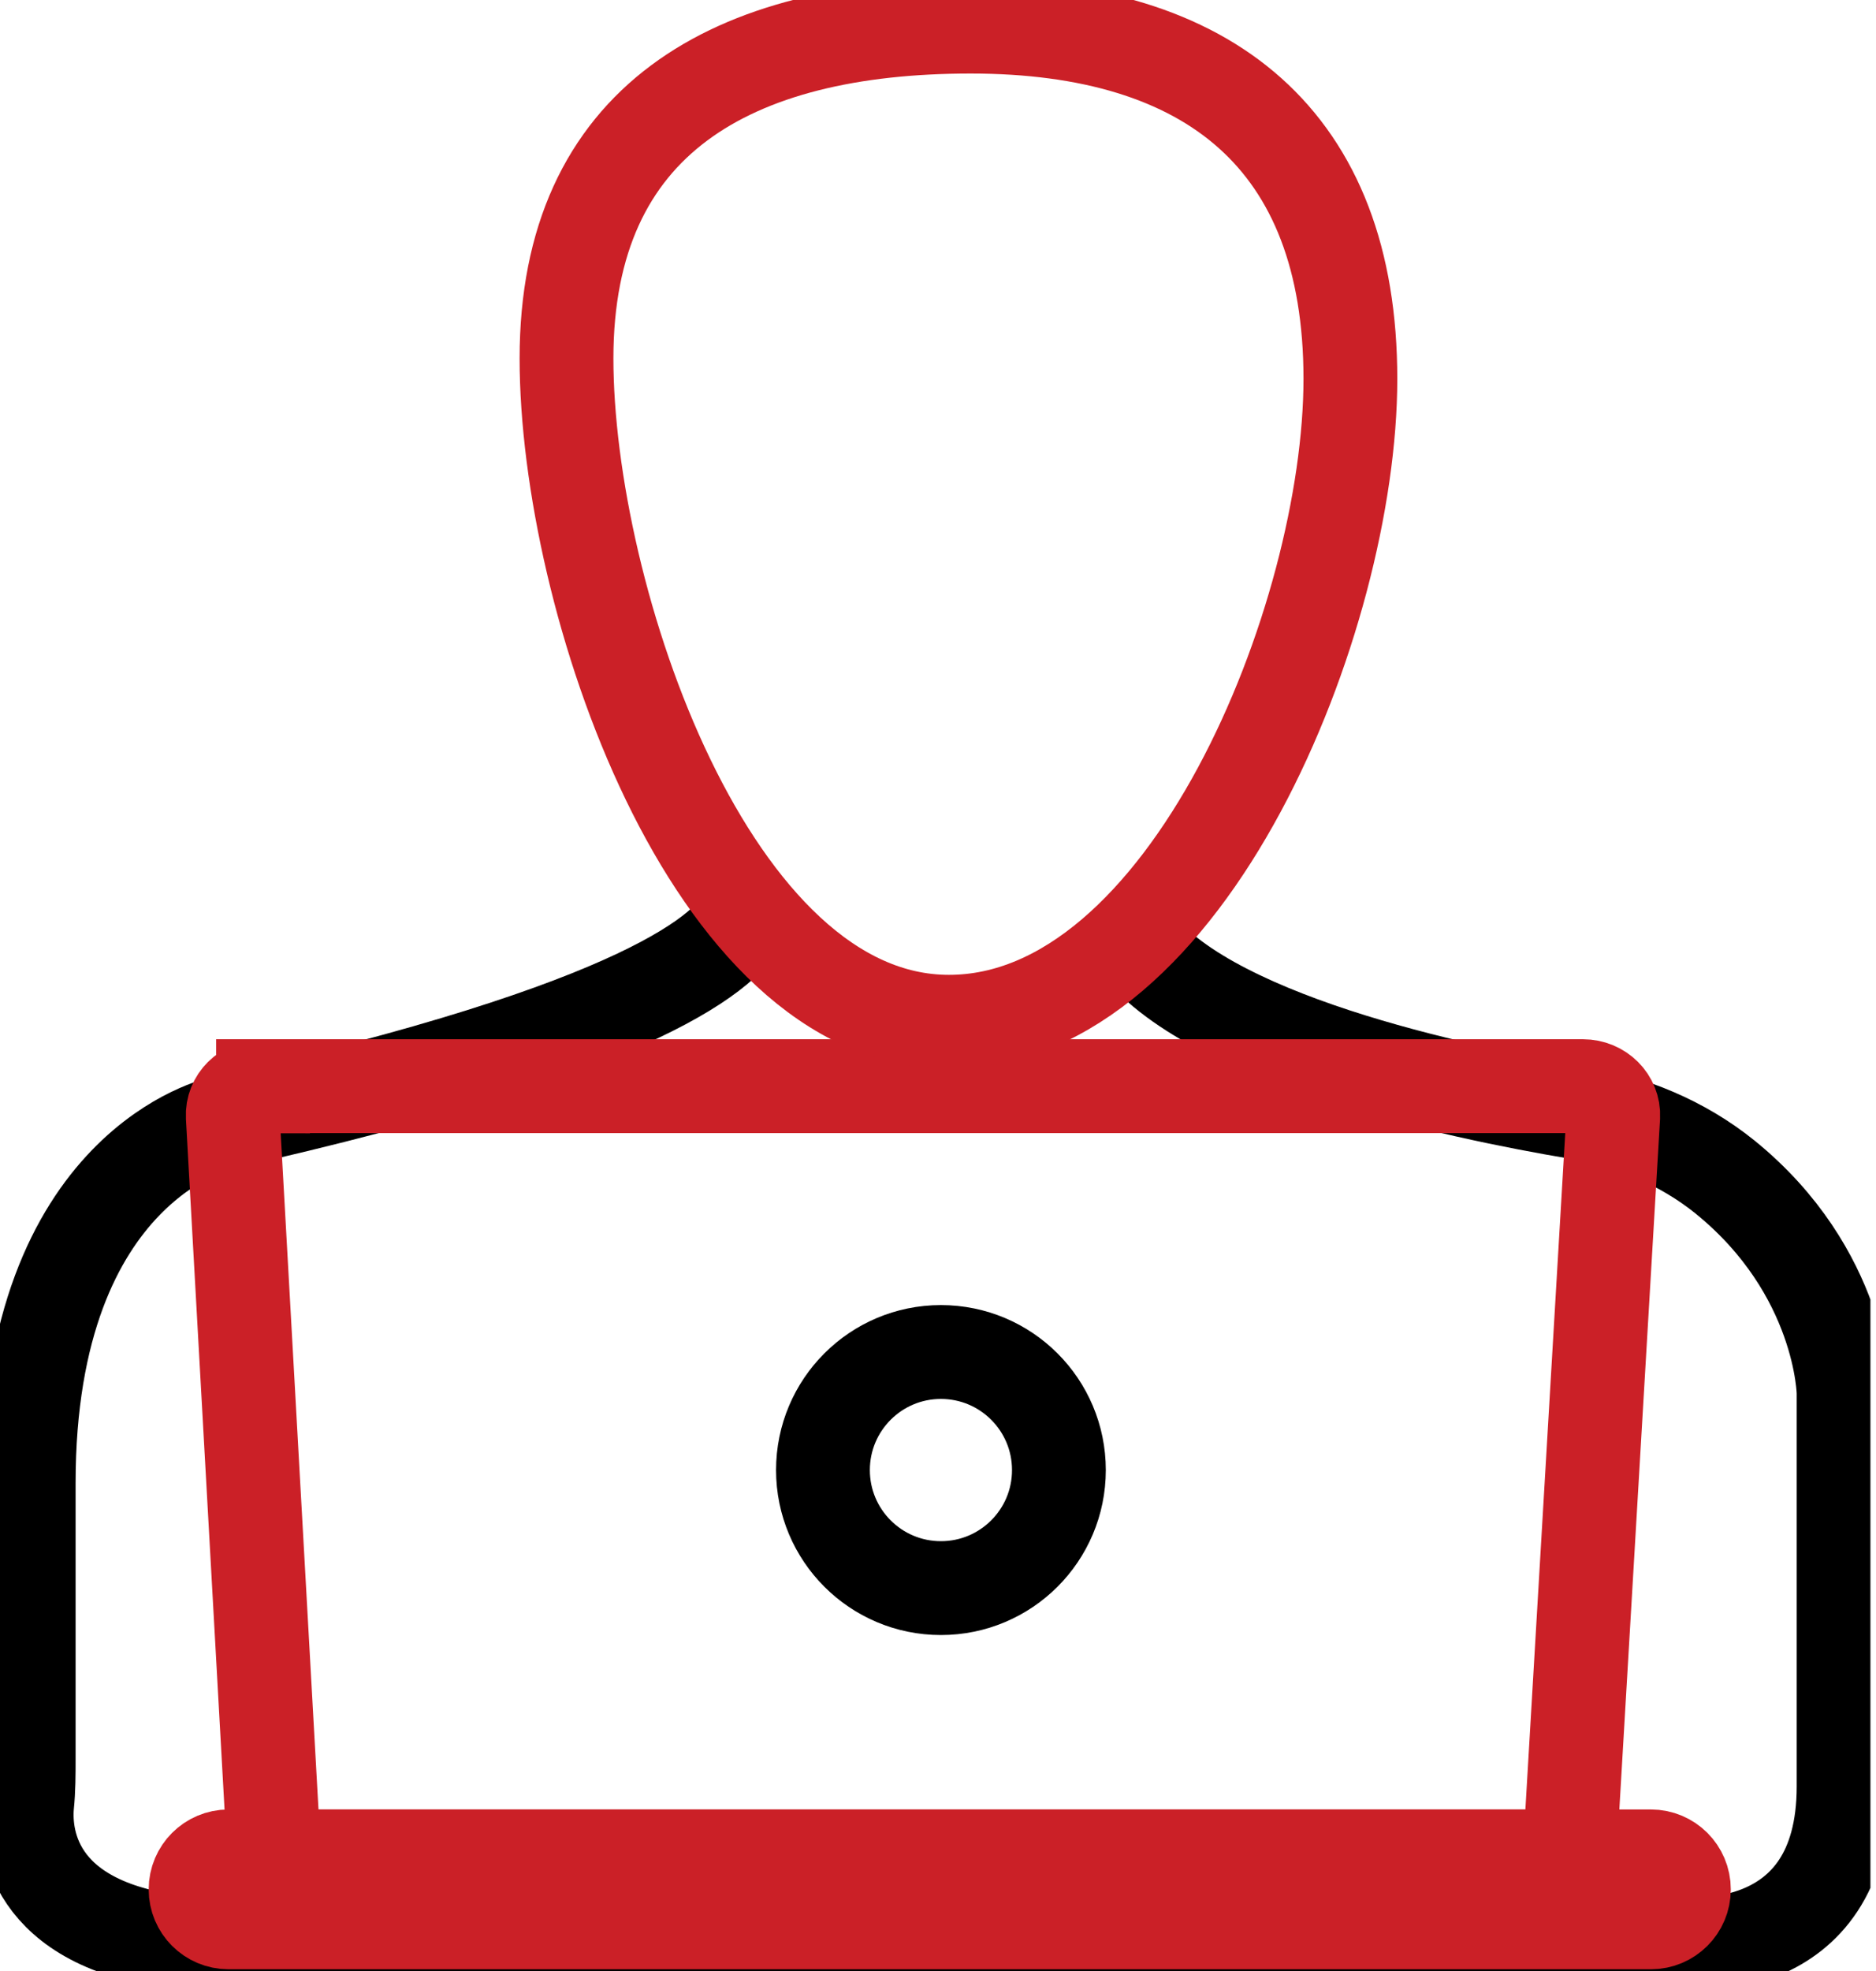
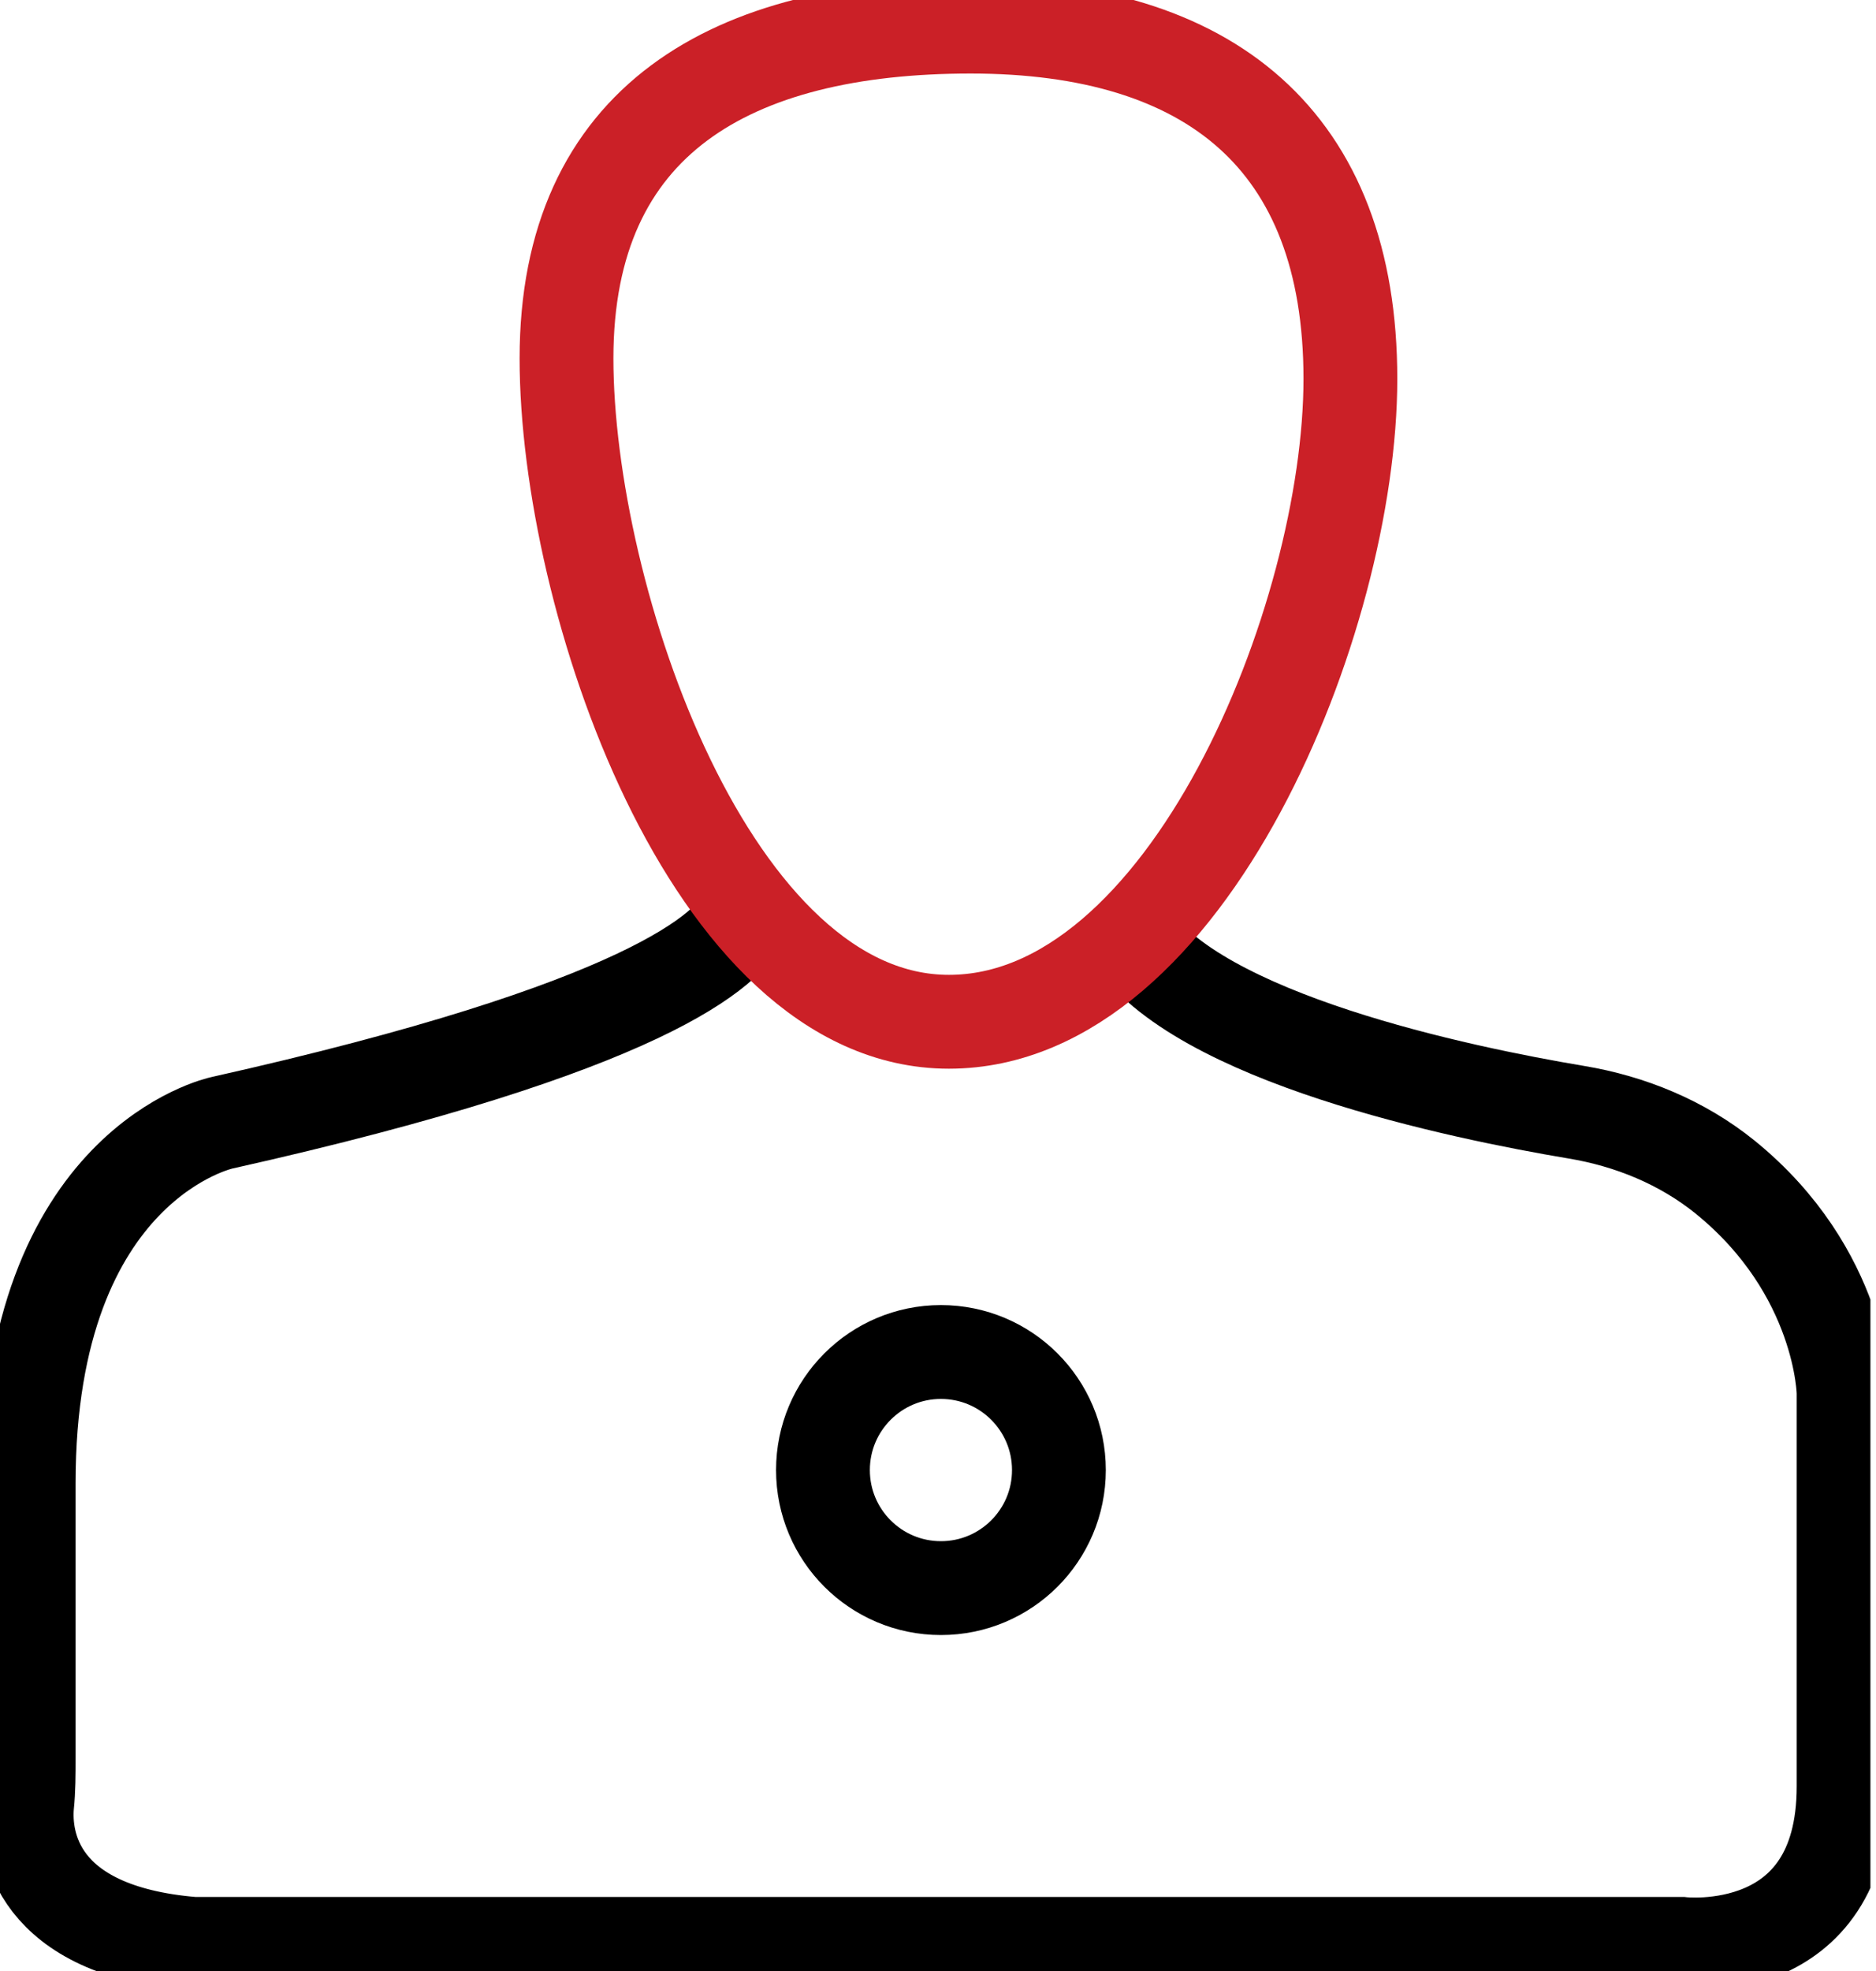
<svg xmlns="http://www.w3.org/2000/svg" width="40" height="42" viewBox="0 0 40 42" fill="none">
  <g clip-path="url(#clip0_889_10112)">
    <path d="M15.881 19.496C15.569 20.227 13.796 21.898 4.731 23.926C4.731 23.926 0.612 24.793 0.612 31.603V37.467C0.612 37.802 0.612 38.136 0.578 38.465C0.51 39.241 0.754 41.145 4.119 41.422H35.853C35.853 41.422 39.309 41.83 39.309 38.068V29.677C39.309 29.677 39.275 27.105 36.782 25.082C35.87 24.346 34.765 23.892 33.609 23.7C31.139 23.286 25.513 22.119 24.085 19.898" stroke="black" stroke-width="2" stroke-miterlimit="10" />
-     <path d="M5.609 23.145H33.751C34.119 23.145 34.414 23.439 34.397 23.79L33.501 38.98C33.484 39.303 33.201 39.558 32.855 39.558H6.459C6.119 39.558 5.836 39.303 5.813 38.98L4.963 23.79C4.946 23.439 5.235 23.15 5.609 23.15V23.145Z" stroke="#CB2027" stroke-width="2" stroke-miterlimit="10" />
-     <path d="M35.201 39.558H4.873C4.485 39.558 4.17 39.873 4.17 40.261C4.17 40.649 4.485 40.963 4.873 40.963H35.201C35.589 40.963 35.904 40.649 35.904 40.261C35.904 39.873 35.589 39.558 35.201 39.558Z" stroke="#CB2027" stroke-width="2" stroke-miterlimit="10" />
    <path d="M20.062 33.841C21.452 33.841 22.578 32.715 22.578 31.326C22.578 29.936 21.452 28.81 20.062 28.81C18.673 28.81 17.547 29.936 17.547 31.326C17.547 32.715 18.673 33.841 20.062 33.841Z" stroke="black" stroke-width="2" stroke-miterlimit="10" />
    <path d="M28.793 8.074C28.793 13.161 25.326 21.773 20.232 21.773C15.139 21.773 12.079 12.725 12.079 7.637C12.079 2.55 15.609 0.567 20.697 0.567C25.785 0.567 28.793 2.98 28.793 8.074Z" stroke="#CB2027" stroke-width="2" stroke-miterlimit="10" />
  </g>
  <defs>
    <clipPath id="clip0_889_10112">
      <rect width="39.881" height="42" fill="white" />
    </clipPath>
  </defs>
</svg>